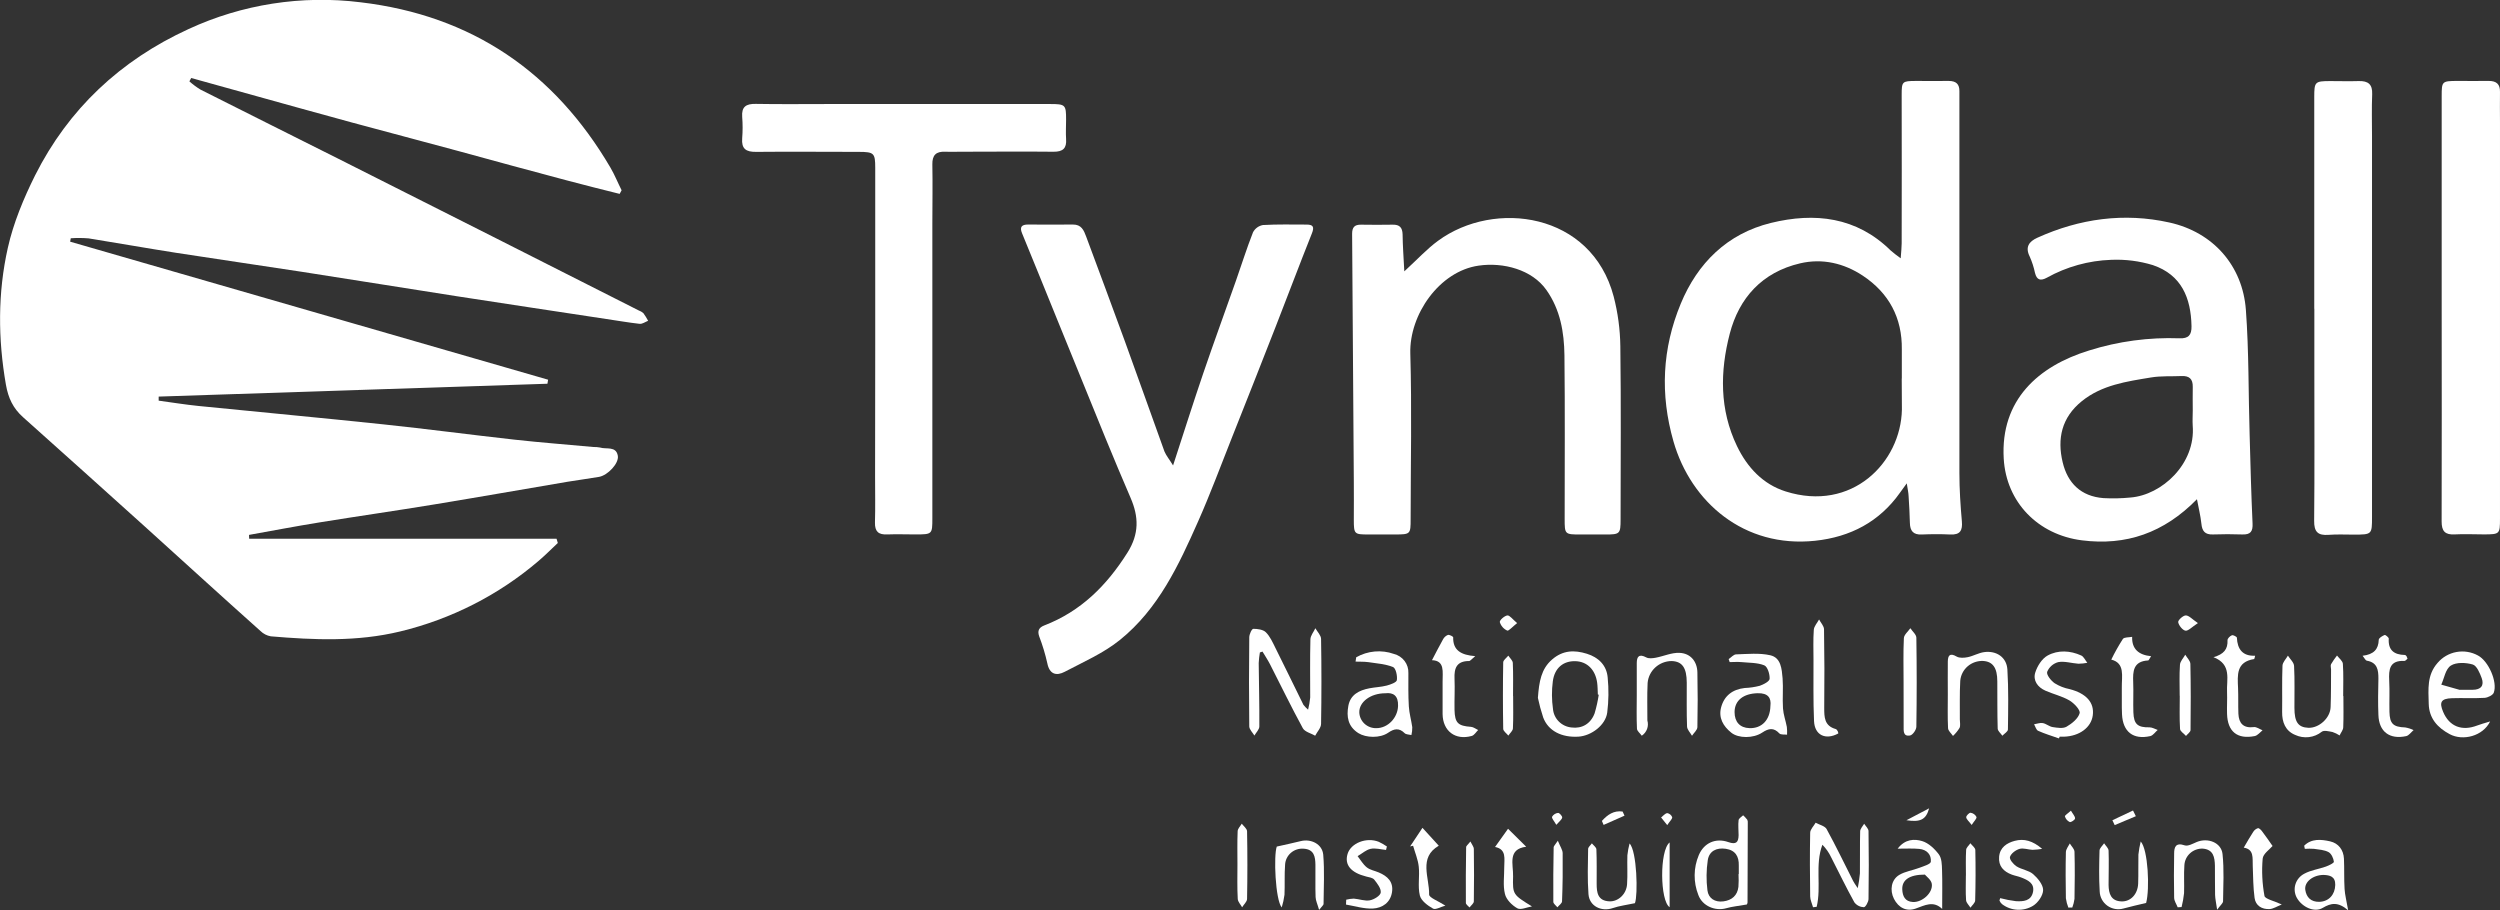
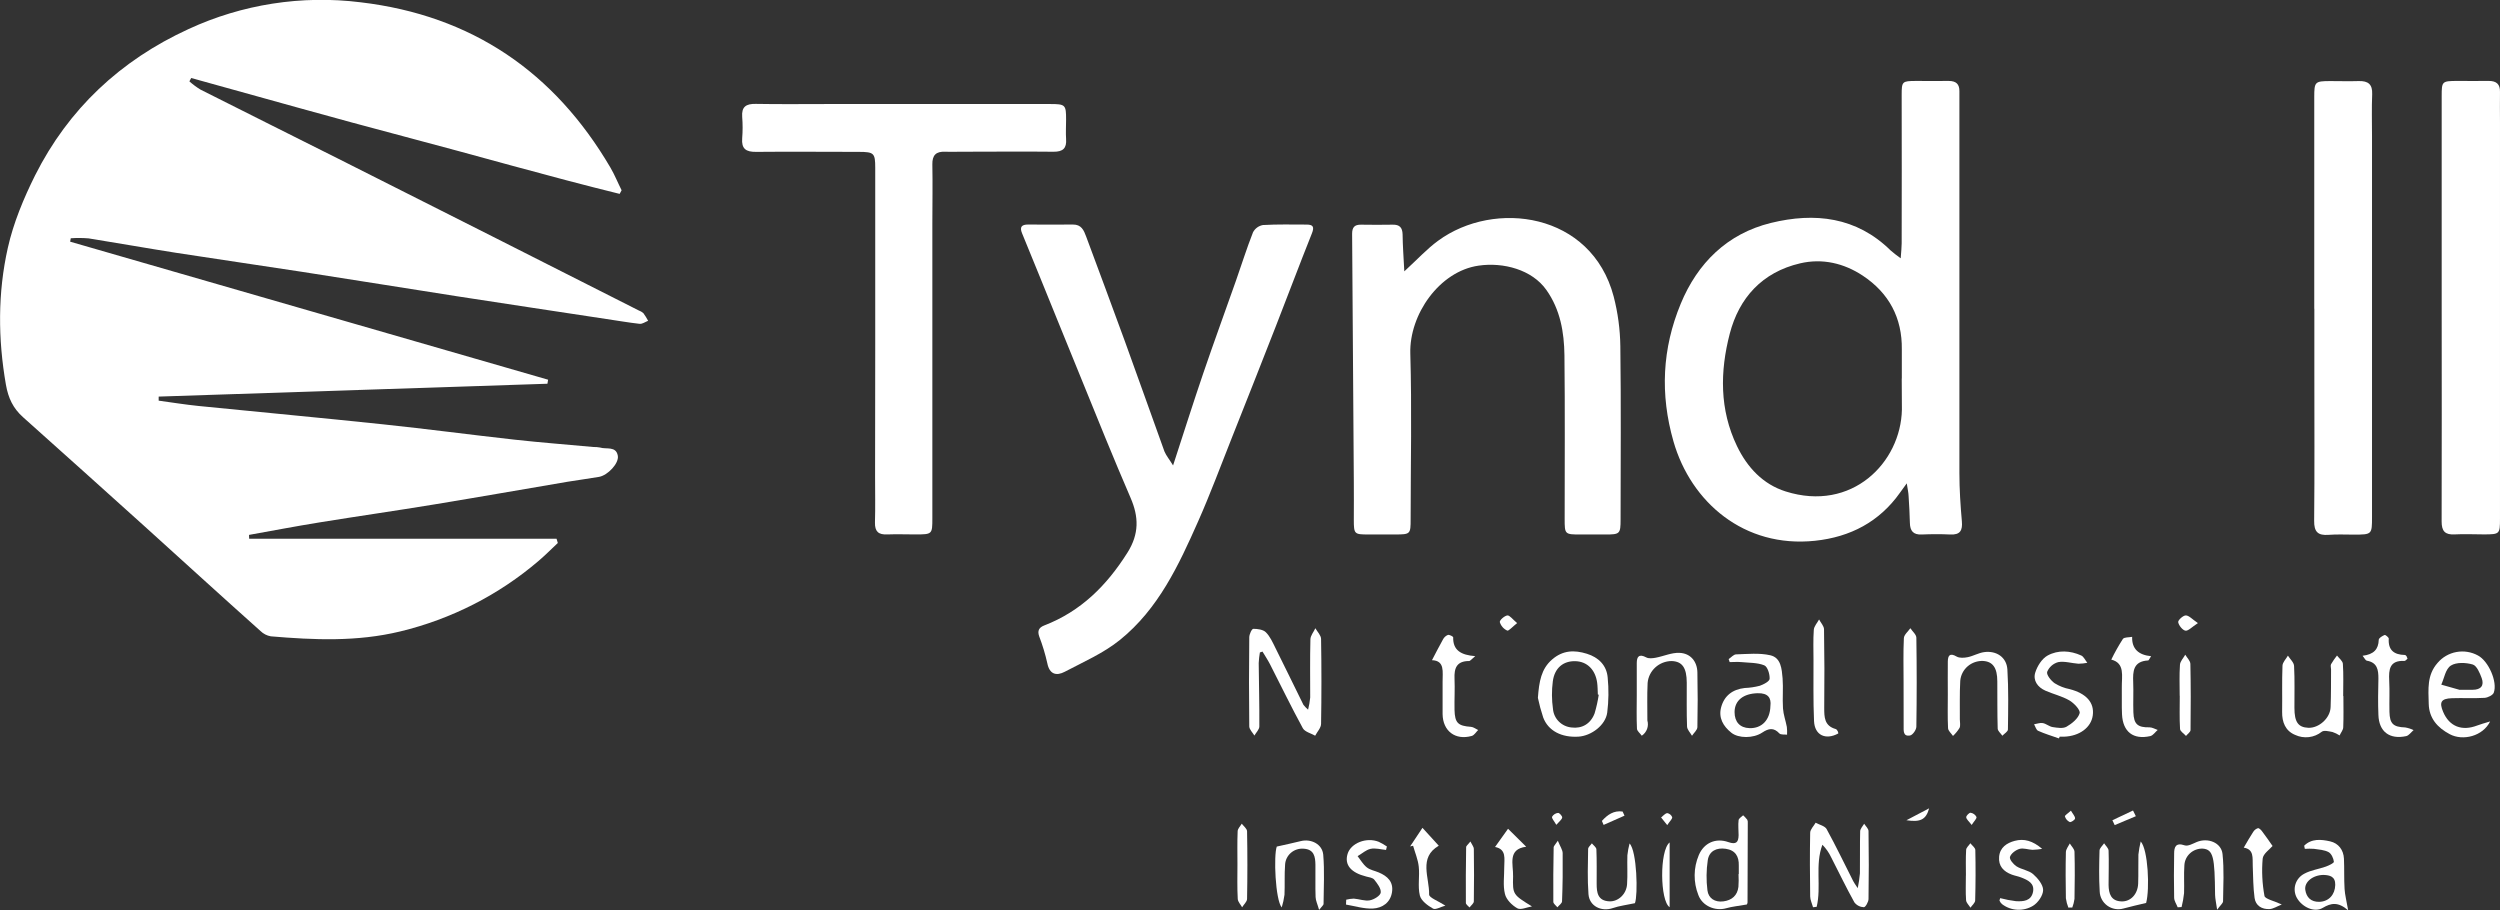
<svg xmlns="http://www.w3.org/2000/svg" width="184" height="67" viewBox="0 0 184 67" fill="none">
  <rect x="0" y="0" width="184" height="67" fill="#333333" stroke="none" />
  <g clip-path="url(#clip0_893_5597)">
    <path d="M140.338 35.574C140.076 35.932 139.958 36.093 139.847 36.252C138.33 38.402 136.186 39.527 133.584 39.801C128.363 40.351 124.453 36.958 123.169 32.494C122.174 29.024 122.337 25.654 123.701 22.358C124.937 19.367 127.123 17.196 130.342 16.407C133.561 15.619 136.639 15.96 139.149 18.432C139.387 18.637 139.635 18.83 139.892 19.01C139.927 18.509 139.963 18.208 139.963 17.909C139.971 14.266 139.971 10.623 139.963 6.981C139.963 5.994 140 5.962 141.01 5.958C141.815 5.958 142.621 5.967 143.426 5.958C143.972 5.958 144.218 6.189 144.212 6.719C144.212 7.327 144.212 7.932 144.212 8.54C144.212 17.299 144.212 26.059 144.212 34.819C144.212 36.005 144.289 37.191 144.394 38.373C144.451 39.042 144.274 39.375 143.537 39.339C142.841 39.305 142.141 39.309 141.445 39.339C140.81 39.37 140.582 39.069 140.568 38.492C140.553 37.832 140.515 37.175 140.473 36.521C140.466 36.281 140.411 36.045 140.338 35.574ZM139.974 27.854C139.974 27.138 139.974 26.43 139.974 25.717C140.005 23.397 139.029 21.565 137.096 20.286C135.718 19.374 134.132 18.998 132.492 19.381C129.692 20.035 127.994 21.927 127.309 24.564C126.59 27.335 126.55 30.147 127.843 32.834C128.6 34.406 129.754 35.642 131.423 36.17C136.3 37.712 139.9 34.045 139.98 30.149C139.978 29.379 139.967 28.619 139.967 27.854H139.974Z" fill="white" />
-     <path d="M161.696 36.742C159.258 39.232 156.469 40.179 153.233 39.769C149.996 39.359 147.66 36.967 147.474 33.754C147.225 29.438 150.012 26.946 153.761 25.794C155.909 25.119 158.16 24.816 160.414 24.899C161.072 24.925 161.31 24.659 161.295 24.003C161.254 21.936 160.567 20.23 158.452 19.512C157.46 19.209 156.422 19.078 155.384 19.123C153.722 19.18 152.098 19.631 150.651 20.438C150.183 20.691 149.907 20.617 149.774 20.08C149.688 19.668 149.558 19.266 149.386 18.881C149.035 18.181 149.337 17.774 149.95 17.497C153.065 16.088 156.335 15.635 159.668 16.377C162.898 17.093 165.058 19.564 165.297 22.806C165.524 25.877 165.479 28.965 165.574 32.044C165.634 34.205 165.688 36.367 165.788 38.526C165.816 39.113 165.643 39.355 165.038 39.336C164.31 39.31 163.587 39.31 162.868 39.336C162.282 39.355 162.073 39.087 162.022 38.538C161.958 37.94 161.805 37.343 161.696 36.742ZM161.387 30.212C161.387 29.633 161.374 29.053 161.387 28.473C161.399 27.892 161.13 27.65 160.56 27.677C159.81 27.711 159.047 27.659 158.314 27.781C156.522 28.078 154.696 28.331 153.216 29.531C151.736 30.731 151.396 32.286 151.813 34.026C152.177 35.556 153.158 36.534 154.816 36.661C155.476 36.698 156.138 36.683 156.795 36.618C159.116 36.439 161.612 34.132 161.383 31.319C161.359 30.953 161.387 30.581 161.387 30.212Z" fill="white" />
    <path d="M86.338 34.257C87.135 31.813 87.825 29.63 88.564 27.462C89.338 25.194 90.162 22.944 90.958 20.683C91.379 19.49 91.755 18.281 92.22 17.101C92.291 16.962 92.394 16.842 92.52 16.748C92.646 16.655 92.793 16.592 92.948 16.563C94.016 16.501 95.092 16.527 96.166 16.529C96.647 16.529 96.747 16.698 96.556 17.176C95.646 19.455 94.785 21.753 93.891 24.039C92.817 26.786 91.734 29.532 90.641 32.279C89.833 34.314 89.072 36.369 88.184 38.37C86.756 41.594 85.256 44.819 82.425 47.101C81.228 48.069 79.751 48.713 78.368 49.441C77.749 49.767 77.245 49.636 77.082 48.814C76.932 48.144 76.733 47.485 76.487 46.843C76.34 46.428 76.463 46.188 76.851 46.035C79.562 44.991 81.455 43.09 82.977 40.679C83.855 39.287 83.813 38.033 83.212 36.645C82.586 35.191 81.973 33.733 81.373 32.27C80.183 29.365 78.999 26.457 77.822 23.548C76.957 21.422 76.099 19.293 75.224 17.171C75.029 16.699 75.2 16.526 75.662 16.526C76.755 16.526 77.863 16.54 78.963 16.526C79.591 16.517 79.769 16.947 79.939 17.405C80.893 19.976 81.854 22.543 82.791 25.119C83.775 27.819 84.727 30.529 85.704 33.229C85.835 33.54 86.057 33.798 86.338 34.257Z" fill="white" />
    <path d="M103.357 19.972C104.323 19.087 105.021 18.322 105.842 17.721C109.992 14.675 117.138 15.635 118.767 21.826C119.076 23.021 119.241 24.248 119.257 25.481C119.313 29.728 119.28 33.977 119.275 38.225C119.275 39.3 119.226 39.339 118.141 39.339H116.37C115.164 39.339 115.159 39.339 115.159 38.184C115.159 34.171 115.188 30.16 115.143 26.149C115.122 24.454 114.838 22.79 113.815 21.343C112.76 19.845 110.648 19.286 108.825 19.551C105.942 19.963 103.717 23.148 103.799 26.022C103.916 30.081 103.826 34.148 103.823 38.203C103.823 39.327 103.81 39.336 102.636 39.337H100.704C99.678 39.337 99.643 39.309 99.641 38.262C99.641 37.313 99.652 36.364 99.641 35.414C99.602 29.345 99.561 23.276 99.516 17.208C99.516 16.724 99.698 16.531 100.169 16.536C100.947 16.545 101.726 16.554 102.503 16.536C103.016 16.526 103.217 16.751 103.231 17.253C103.24 18.081 103.302 18.912 103.357 19.972Z" fill="white" />
    <path d="M64.417 25.334C64.417 21.006 64.417 16.678 64.417 12.352C64.417 11.268 64.326 11.182 63.221 11.178C60.7 11.178 58.179 11.153 55.657 11.178C54.895 11.189 54.565 10.949 54.625 10.179C54.667 9.652 54.667 9.123 54.625 8.597C54.571 7.857 54.909 7.633 55.624 7.646C57.394 7.678 59.165 7.656 60.937 7.656H77.275C78.417 7.656 78.466 7.71 78.464 8.806C78.464 9.281 78.433 9.758 78.464 10.231C78.515 10.911 78.237 11.175 77.536 11.168C75.229 11.142 72.921 11.168 70.618 11.168C70.268 11.168 69.919 11.184 69.571 11.168C68.892 11.135 68.606 11.422 68.621 12.108C68.65 13.557 68.621 15.01 68.621 16.461C68.621 23.692 68.621 30.923 68.621 38.153C68.621 39.323 68.61 39.33 67.399 39.334C66.702 39.334 66.003 39.307 65.308 39.334C64.65 39.366 64.385 39.119 64.397 38.463C64.43 37.329 64.406 36.195 64.406 35.059L64.417 25.334Z" fill="white" />
    <path d="M179.708 22.65C179.708 17.457 179.708 12.261 179.708 7.065C179.708 5.99 179.733 5.964 180.838 5.956C181.616 5.956 182.393 5.969 183.17 5.956C183.74 5.956 184.01 6.195 183.999 6.764C183.986 7.502 183.999 8.24 183.999 8.979C183.999 18.708 183.999 28.437 183.999 38.166C183.999 39.312 183.977 39.325 182.839 39.332C182.111 39.332 181.383 39.292 180.669 39.332C179.955 39.371 179.702 39.097 179.704 38.377C179.72 33.141 179.71 27.897 179.708 22.65Z" fill="white" />
    <path d="M170.329 22.724C170.329 17.526 170.329 12.331 170.329 7.139C170.329 6.017 170.38 5.971 171.501 5.967C172.198 5.967 172.896 5.989 173.593 5.967C174.29 5.946 174.623 6.198 174.592 6.933C174.55 7.959 174.58 8.989 174.58 10.019C174.58 19.357 174.58 28.696 174.58 38.037C174.58 39.346 174.58 39.344 173.24 39.348C172.623 39.348 172.004 39.316 171.39 39.364C170.591 39.427 170.312 39.14 170.322 38.331C170.358 34.69 170.336 31.049 170.336 27.403V22.724H170.329Z" fill="white" />
    <path d="M92.727 48.02C92.682 48.281 92.654 48.544 92.641 48.808C92.656 50.363 92.698 51.918 92.687 53.466C92.687 53.69 92.45 53.914 92.323 54.138C92.192 53.916 91.959 53.697 91.946 53.473C91.919 51.284 91.922 49.095 91.946 46.906C91.946 46.684 92.128 46.282 92.248 46.281C92.559 46.281 92.976 46.338 93.171 46.539C93.479 46.847 93.668 47.28 93.867 47.68C94.564 49.073 95.241 50.476 95.931 51.873C96.034 52.003 96.149 52.123 96.275 52.232C96.349 51.937 96.402 51.638 96.431 51.336C96.431 49.912 96.41 48.486 96.446 47.063C96.446 46.784 96.688 46.512 96.81 46.238C96.958 46.499 97.225 46.759 97.231 47.022C97.266 49.106 97.266 51.19 97.231 53.273C97.231 53.568 96.948 53.856 96.797 54.148C96.486 53.969 96.033 53.864 95.887 53.595C95.041 52.044 94.271 50.451 93.466 48.876C93.304 48.561 93.102 48.264 92.92 47.957L92.727 48.02Z" fill="white" />
    <path d="M127.229 48.509C127.411 48.387 127.593 48.167 127.775 48.162C128.614 48.137 129.486 48.045 130.289 48.226C131.092 48.407 131.137 49.245 131.199 49.924C131.256 50.659 131.179 51.402 131.228 52.137C131.259 52.597 131.427 53.047 131.512 53.505C131.533 53.694 131.538 53.884 131.527 54.073C131.345 54.048 131.066 54.091 130.964 53.982C130.544 53.529 130.169 53.606 129.701 53.917C129.044 54.356 127.953 54.349 127.429 53.93C126.828 53.452 126.468 52.834 126.675 52.058C126.903 51.209 127.511 50.738 128.407 50.637C128.782 50.623 129.154 50.568 129.517 50.474C129.801 50.378 130.245 50.145 130.245 49.953C130.262 49.618 130.089 49.057 129.845 48.966C129.335 48.762 128.727 48.787 128.157 48.73C127.875 48.705 127.587 48.73 127.303 48.73C127.271 48.654 127.251 48.583 127.229 48.509ZM130.302 51.963C130.378 51.365 130.129 51.003 129.368 51.021C128.321 51.044 127.671 51.544 127.664 52.404C127.664 53.135 128.057 53.566 128.756 53.591C129.657 53.624 130.278 53 130.302 51.963V51.963Z" fill="white" />
    <path d="M113.189 51.363C113.277 50.154 113.435 49.233 114.229 48.543C115.023 47.853 115.867 47.827 116.792 48.115C117.657 48.382 118.249 48.973 118.325 49.863C118.41 50.722 118.399 51.588 118.292 52.445C118.17 53.366 117.133 54.154 116.18 54.217C114.933 54.297 113.945 53.787 113.579 52.805C113.422 52.332 113.292 51.85 113.189 51.363ZM117.668 51.132L117.602 51.116C117.586 50.827 117.59 50.535 117.551 50.249C117.42 49.287 116.809 48.688 115.953 48.663C115.065 48.636 114.416 49.156 114.287 50.147C114.199 50.825 114.203 51.512 114.3 52.189C114.331 52.536 114.485 52.862 114.735 53.109C114.984 53.356 115.314 53.51 115.667 53.543C116.437 53.643 117.074 53.269 117.362 52.506C117.496 52.055 117.599 51.596 117.668 51.132V51.132Z" fill="white" />
    <path d="M183.274 53.097C182.741 54.184 181.271 54.557 180.296 54.034C179.4 53.556 178.779 52.87 178.754 51.796C178.728 50.723 178.615 49.688 179.404 48.792C179.756 48.373 180.247 48.089 180.79 47.989C181.334 47.889 181.895 47.979 182.378 48.244C183.152 48.654 183.835 50.19 183.54 50.985C183.471 51.164 183.11 51.343 182.872 51.361C182.071 51.41 181.264 51.361 180.461 51.388C179.658 51.415 179.513 51.684 179.817 52.397C180.272 53.471 181.197 53.83 182.32 53.398C182.568 53.301 182.828 53.235 183.274 53.097ZM181.188 50.768H181.99C182.606 50.768 182.848 50.449 182.653 49.91C182.517 49.534 182.289 48.998 181.998 48.909C181.499 48.76 180.787 48.73 180.387 48.984C179.986 49.238 179.902 49.903 179.678 50.39C180.128 50.517 180.578 50.646 181.027 50.772C181.081 50.777 181.135 50.777 181.188 50.77V50.768Z" fill="white" />
-     <path d="M99.816 48.377C100.232 48.139 100.695 47.994 101.174 47.951C101.652 47.908 102.135 47.968 102.587 48.128C102.903 48.206 103.182 48.39 103.377 48.647C103.572 48.905 103.671 49.22 103.657 49.541C103.657 50.358 103.641 51.177 103.69 51.992C103.721 52.506 103.872 53.011 103.943 53.523C103.946 53.718 103.925 53.911 103.88 54.1C103.71 54.057 103.488 54.066 103.383 53.962C102.977 53.559 102.616 53.622 102.176 53.925C101.568 54.347 100.537 54.308 99.978 53.959C99.199 53.464 99.094 52.739 99.239 51.945C99.392 51.125 100.033 50.804 100.787 50.659C101.205 50.577 101.64 50.568 102.061 50.458C102.341 50.385 102.789 50.224 102.809 50.055C102.855 49.738 102.733 49.177 102.525 49.093C101.968 48.869 101.329 48.828 100.719 48.735C100.406 48.692 100.086 48.706 99.769 48.694C99.778 48.592 99.798 48.484 99.816 48.377ZM101.961 51.024C100.869 51.024 100.031 51.669 100.044 52.427C100.054 52.745 100.191 53.046 100.426 53.265C100.661 53.483 100.975 53.601 101.298 53.593C102.154 53.593 102.875 52.823 102.897 51.952C102.922 51.216 102.558 50.951 101.961 51.024V51.024Z" fill="white" />
    <path d="M172.474 51.234C172.474 51.997 172.495 52.762 172.462 53.525C172.462 53.729 172.28 53.928 172.196 54.129C172.033 54.022 171.857 53.937 171.672 53.876C171.411 53.826 171.045 53.731 170.883 53.856C170.611 54.074 170.282 54.212 169.933 54.252C169.585 54.293 169.232 54.235 168.915 54.086C168.205 53.79 167.954 53.151 167.965 52.398C167.982 51.266 167.945 50.132 167.991 48.995C168 48.744 168.251 48.5 168.391 48.255C168.55 48.507 168.832 48.755 168.844 49.016C168.899 50.041 168.865 51.071 168.87 52.097C168.87 53.153 169.148 53.531 169.895 53.566C170.674 53.597 171.51 52.85 171.533 52.038C171.57 51.119 171.559 50.197 171.566 49.274C171.566 49.143 171.511 48.987 171.566 48.885C171.697 48.663 171.843 48.449 172.003 48.246C172.154 48.448 172.422 48.645 172.436 48.858C172.489 49.645 172.458 50.437 172.458 51.228L172.474 51.234Z" fill="white" />
    <path d="M143.359 51.132C143.359 50.315 143.349 49.498 143.359 48.681C143.369 48.244 143.507 48.029 144.009 48.323C144.221 48.445 144.556 48.421 144.825 48.368C145.24 48.282 145.626 48.051 146.039 47.995C146.949 47.875 147.687 48.38 147.743 49.27C147.834 50.739 147.803 52.217 147.783 53.69C147.783 53.846 147.516 53.998 147.374 54.15C147.253 53.971 147.035 53.804 147.03 53.627C146.995 52.468 147.011 51.309 147.002 50.15C147.002 49.154 146.673 48.694 145.966 48.647C145.547 48.627 145.136 48.768 144.82 49.04C144.505 49.313 144.309 49.695 144.275 50.107C144.221 51.051 144.252 52.002 144.244 52.95C144.244 53.161 144.304 53.4 144.222 53.575C144.089 53.792 143.927 53.99 143.74 54.165C143.611 53.971 143.376 53.783 143.376 53.584C143.336 52.766 143.359 51.95 143.359 51.132Z" fill="white" />
    <path d="M120.466 51.175C120.466 50.385 120.466 49.595 120.466 48.805C120.466 48.328 120.633 48.099 121.167 48.386C121.349 48.484 121.633 48.45 121.857 48.409C122.448 48.298 123.036 48.022 123.615 48.051C124.42 48.083 124.911 48.683 124.928 49.484C124.957 50.827 124.957 52.171 124.928 53.513C124.928 53.729 124.669 53.939 124.531 54.152C124.405 53.928 124.18 53.708 124.167 53.479C124.127 52.404 124.15 51.329 124.145 50.24C124.14 49.151 123.816 48.678 123.029 48.653C122.584 48.657 122.156 48.825 121.83 49.123C121.504 49.421 121.302 49.828 121.265 50.265C121.218 51.184 121.25 52.108 121.247 53.029C121.306 53.234 121.298 53.453 121.224 53.654C121.15 53.855 121.014 54.028 120.835 54.149C120.712 53.969 120.488 53.808 120.48 53.631C120.442 52.809 120.464 51.992 120.466 51.175Z" fill="white" />
    <path d="M151.539 54.347C151.026 54.168 150.5 54.009 150.005 53.787C149.861 53.722 149.804 53.473 149.708 53.308C149.923 53.274 150.149 53.181 150.349 53.219C150.602 53.265 150.826 53.475 151.077 53.513C151.414 53.565 151.836 53.636 152.096 53.486C152.495 53.256 152.947 52.889 153.061 52.493C153.129 52.259 152.652 51.753 152.308 51.551C151.762 51.234 151.124 51.091 150.544 50.834C149.963 50.578 149.615 50.077 149.795 49.5C149.943 49.025 150.287 48.475 150.706 48.246C151.474 47.827 152.368 47.875 153.183 48.246C153.365 48.332 153.482 48.604 153.626 48.783C153.411 48.825 153.193 48.847 152.974 48.85C152.475 48.817 151.96 48.647 151.488 48.731C151.305 48.781 151.136 48.871 150.994 48.995C150.852 49.12 150.742 49.275 150.671 49.448C150.607 49.663 150.946 50.089 151.217 50.283C151.554 50.494 151.928 50.642 152.32 50.718C153.551 51.037 154.155 51.705 154.028 52.654C153.908 53.55 153.043 54.182 151.914 54.22C151.807 54.22 151.7 54.22 151.592 54.22L151.539 54.347Z" fill="white" />
    <path d="M105.393 48.59C105.693 48.017 105.939 47.535 106.201 47.067C106.277 46.915 106.406 46.795 106.565 46.73C106.676 46.7 106.956 46.845 106.955 46.91C106.929 47.866 107.543 48.215 108.577 48.292C108.305 48.515 108.212 48.651 108.127 48.651C107.206 48.651 107.02 49.179 107.053 49.95C107.086 50.72 107.038 51.477 107.053 52.242C107.077 53.215 107.306 53.427 108.269 53.496C108.451 53.511 108.617 53.649 108.791 53.729C108.637 53.88 108.506 54.113 108.322 54.165C107.109 54.505 106.19 53.806 106.175 52.552C106.175 51.761 106.175 50.971 106.175 50.181C106.166 49.464 106.361 48.622 105.393 48.59Z" fill="white" />
    <path d="M155.39 48.547C155.644 48.024 155.929 47.517 156.243 47.028C156.344 46.888 156.691 46.918 156.926 46.872C156.895 47.767 157.409 48.208 158.321 48.296C158.19 48.491 158.151 48.606 158.108 48.609C156.999 48.667 156.972 49.412 157.004 50.222C157.034 50.958 156.99 51.698 157.017 52.434C157.048 53.31 157.341 53.547 158.204 53.532C158.403 53.532 158.605 53.656 158.805 53.724C158.623 53.88 158.466 54.131 158.259 54.177C157.006 54.458 156.243 53.865 156.18 52.577C156.147 51.92 156.18 51.261 156.165 50.607C156.152 49.763 156.418 48.81 155.39 48.547Z" fill="white" />
    <path d="M173.886 48.264C174.716 48.167 175.053 47.782 175.076 47.092C175.076 46.96 175.337 46.806 175.508 46.734C175.562 46.709 175.817 46.913 175.812 47.003C175.759 47.848 176.196 48.19 176.999 48.206C177.042 48.206 177.092 48.258 177.123 48.3C177.153 48.357 177.177 48.417 177.194 48.479C177.124 48.532 177.042 48.647 176.968 48.644C175.865 48.59 175.805 49.278 175.846 50.095C175.885 50.858 175.846 51.624 175.863 52.389C175.885 53.274 176.145 53.507 177.021 53.539C177.235 53.576 177.444 53.642 177.64 53.736C177.457 53.889 177.294 54.136 177.093 54.179C175.87 54.441 175.091 53.853 175.051 52.619C175.014 51.723 175.031 50.827 175.051 49.932C175.051 49.305 174.974 48.76 174.199 48.627C174.102 48.608 174.055 48.475 173.886 48.264Z" fill="white" />
-     <path d="M162.913 48.368C163.672 48.155 163.978 47.78 163.945 47.114C163.945 46.992 164.127 46.806 164.271 46.755C164.36 46.72 164.635 46.868 164.635 46.935C164.672 47.777 165.056 48.305 165.977 48.26C165.962 48.344 165.94 48.426 165.91 48.506C164.575 48.712 164.679 49.683 164.721 50.636C164.748 51.268 164.721 51.904 164.746 52.536C164.779 53.231 165.11 53.611 165.884 53.514C166.084 53.491 166.31 53.665 166.523 53.749C166.341 53.896 166.159 54.131 165.951 54.174C164.666 54.43 163.949 53.848 163.911 52.542C163.894 52.015 163.931 51.485 163.911 50.96C163.86 50.019 164.286 48.905 162.913 48.368Z" fill="white" />
    <path d="M140.103 50.2C140.103 49.126 140.072 48.042 140.125 46.967C140.137 46.716 140.434 46.48 140.602 46.236C140.754 46.469 141.04 46.7 141.044 46.935C141.077 49.117 141.077 51.299 141.044 53.482C141.044 53.712 140.776 54.095 140.582 54.131C140.054 54.226 140.11 53.772 140.108 53.436C140.099 52.357 140.103 51.279 140.103 50.2Z" fill="white" />
    <path d="M135.299 53.982C134.368 54.491 133.558 54.114 133.513 53.072C133.447 51.572 133.478 50.068 133.473 48.566C133.473 47.828 133.442 47.087 133.496 46.352C133.516 46.091 133.749 45.845 133.884 45.593C134.011 45.836 134.248 46.078 134.248 46.322C134.281 48.246 134.286 50.17 134.263 52.096C134.263 52.792 134.272 53.425 135.113 53.659C135.177 53.677 135.228 53.765 135.268 53.839C135.286 53.884 135.296 53.933 135.299 53.982V53.982Z" fill="white" />
    <path d="M160.425 51.211C160.425 50.449 160.392 49.686 160.445 48.928C160.461 48.674 160.698 48.434 160.835 48.187C160.966 48.409 161.199 48.629 161.212 48.855C161.246 50.48 161.244 52.106 161.224 53.731C161.224 53.876 161.006 54.02 160.889 54.165C160.736 53.986 160.462 53.83 160.451 53.649C160.403 52.839 160.431 52.024 160.431 51.211H160.425Z" fill="white" />
-     <path d="M111.367 51.234C111.367 52.024 111.389 52.814 111.351 53.602C111.351 53.781 111.132 53.961 111.014 54.14C110.883 53.975 110.639 53.812 110.637 53.645C110.608 52.014 110.608 50.383 110.637 48.751C110.637 48.583 110.881 48.42 111.012 48.255C111.129 48.434 111.336 48.613 111.343 48.792C111.38 49.607 111.36 50.424 111.36 51.239L111.367 51.234Z" fill="white" />
    <path d="M161.766 45.86C161.322 46.146 161.053 46.453 160.845 46.417C160.638 46.381 160.356 46.033 160.315 45.79C160.292 45.645 160.68 45.294 160.871 45.295C161.106 45.294 161.34 45.571 161.766 45.86Z" fill="white" />
    <path d="M111.661 45.86C111.315 46.13 111.036 46.458 110.932 46.411C110.801 46.352 110.685 46.265 110.59 46.157C110.496 46.049 110.427 45.923 110.386 45.786C110.359 45.65 110.73 45.319 110.947 45.295C111.114 45.281 111.333 45.587 111.661 45.86Z" fill="white" />
    <path d="M45.606 14.27C40.327 12.972 35.102 11.456 29.845 10.073C24.587 8.69 19.328 7.191 14.072 5.741L13.939 5.989C14.192 6.214 14.465 6.417 14.755 6.594C18.145 8.305 21.545 9.998 24.94 11.703C28.694 13.591 32.446 15.483 36.195 17.378L47.008 22.848C47.135 22.892 47.251 22.96 47.352 23.048C47.482 23.227 47.599 23.415 47.702 23.611C47.494 23.691 47.276 23.856 47.077 23.834C46.253 23.743 45.439 23.596 44.609 23.476C40.968 22.923 37.34 22.378 33.708 21.816C29.885 21.223 26.08 20.603 22.262 20.012C19.168 19.532 16.051 19.089 12.949 18.605C10.805 18.27 8.669 17.889 6.525 17.545C6.087 17.509 5.647 17.506 5.208 17.536L5.163 17.787L40.34 27.946L40.291 28.243L11.678 29.189V29.488C12.647 29.619 13.615 29.778 14.591 29.877C19.133 30.335 23.677 30.753 28.217 31.233C31.447 31.573 34.669 32.003 37.898 32.362C39.821 32.575 41.749 32.72 43.675 32.899C43.837 32.895 43.998 32.908 44.157 32.937C44.621 33.089 45.344 32.806 45.472 33.546C45.568 34.103 44.725 34.989 44.084 35.099C43.316 35.23 42.542 35.33 41.774 35.457C38.497 36.012 35.221 36.591 31.944 37.129C29.137 37.591 26.319 37.994 23.509 38.45C21.778 38.73 20.051 39.06 18.328 39.368L18.338 39.651H40.962L41.055 39.964C40.586 40.405 40.134 40.86 39.642 41.281C36.713 43.786 33.218 45.567 29.448 46.476C26.275 47.243 23.116 47.103 19.932 46.834C19.645 46.784 19.38 46.647 19.173 46.444C16.31 43.889 13.472 41.295 10.624 38.721C7.653 36.041 4.676 33.368 1.693 30.703C0.965 30.051 0.61 29.304 0.437 28.322C-0.153 24.94 -0.169 21.559 0.577 18.236C0.989 16.402 1.739 14.604 2.58 12.912C5.037 8.025 8.86 4.439 13.877 2.139C17.821 0.314 22.211 -0.37 26.535 0.168C34.753 1.141 40.809 5.322 44.922 12.325C45.237 12.862 45.468 13.443 45.75 14.003L45.606 14.27Z" fill="white" />
    <path d="M136.73 65.37C136.804 65.01 136.858 64.647 136.89 64.281C136.904 63.251 136.881 62.219 136.908 61.187C136.908 61.008 137.09 60.814 137.203 60.628C137.314 60.807 137.522 60.986 137.523 61.166C137.549 62.831 137.551 64.499 137.523 66.165C137.523 66.38 137.299 66.771 137.181 66.771C137.045 66.766 136.911 66.732 136.79 66.67C136.669 66.608 136.564 66.52 136.482 66.412C135.88 65.327 135.341 64.207 134.775 63.102C134.614 62.759 134.396 62.445 134.128 62.174C133.569 63.664 134.065 65.255 133.708 66.74L133.44 66.774C133.367 66.509 133.233 66.237 133.229 65.977C133.207 64.417 133.198 62.856 133.229 61.296C133.229 61.045 133.491 60.8 133.631 60.551C133.908 60.705 134.312 60.789 134.44 61.022C135.128 62.276 135.747 63.566 136.393 64.843C136.448 64.961 136.526 65.058 136.73 65.37Z" fill="white" />
    <path d="M128.556 66.572C127.937 66.681 127.482 66.722 127.05 66.846C126.24 67.077 125.297 66.685 124.999 65.875C124.624 64.927 124.635 63.873 125.032 62.934C125.414 62.038 126.268 61.649 127.207 61.979C127.791 62.185 127.952 61.979 127.961 61.468C127.961 61.099 127.915 60.727 127.961 60.363C127.975 60.232 128.179 60.119 128.296 60.005C128.405 60.106 128.507 60.216 128.6 60.333C128.633 60.405 128.645 60.485 128.636 60.564C128.636 62.519 128.63 64.473 128.618 66.427C128.611 66.516 128.541 66.613 128.556 66.572ZM127.955 64.333H127.975C127.975 64.123 127.975 63.912 127.975 63.702C127.992 63.038 127.729 62.575 127.014 62.471C126.333 62.371 125.793 62.64 125.692 63.308C125.583 64.044 125.574 64.791 125.667 65.529C125.738 66.113 126.213 66.425 126.843 66.341C127.473 66.257 127.868 65.907 127.948 65.278C127.97 64.964 127.973 64.648 127.955 64.333V64.333Z" fill="white" />
    <path d="M169.587 62.244C170.124 61.706 170.838 61.775 171.493 61.923C172.114 62.063 172.484 62.554 172.515 63.202C172.549 63.942 172.515 64.684 172.56 65.422C172.587 65.868 172.706 66.308 172.824 66.998C172.085 66.366 171.572 66.45 170.954 66.819C170.337 67.188 169.433 66.765 169.045 66.077C168.962 65.925 168.91 65.758 168.893 65.586C168.876 65.414 168.894 65.24 168.946 65.075C168.998 64.91 169.082 64.756 169.195 64.624C169.308 64.491 169.446 64.382 169.602 64.302C170.081 64.041 170.66 63.969 171.182 63.781C171.406 63.7 171.785 63.521 171.774 63.422C171.743 63.168 171.592 62.833 171.386 62.718C171.076 62.55 170.678 62.529 170.314 62.475C170.088 62.459 169.861 62.459 169.635 62.475L169.587 62.244ZM171.025 64.394C170.23 64.394 169.585 64.915 169.669 65.493C169.749 66.042 170.086 66.389 170.703 66.375C171.4 66.352 171.857 65.85 171.874 65.13C171.887 64.499 171.464 64.413 171.025 64.395V64.394Z" fill="white" />
-     <path d="M139.667 62.462C140.213 61.746 140.901 61.733 141.469 61.904C141.942 62.045 142.392 62.473 142.7 62.885C142.914 63.17 142.922 63.639 142.934 64.03C142.965 64.935 142.944 65.841 142.944 66.896C142.29 66.267 141.669 66.633 140.992 66.871C140.315 67.109 139.732 66.814 139.395 66.154C139.075 65.522 139.19 64.75 139.785 64.394C140.224 64.132 140.774 64.059 141.263 63.872C141.571 63.754 142.09 63.605 142.108 63.428C142.161 62.916 141.828 62.532 141.256 62.479C140.788 62.434 140.309 62.462 139.667 62.462ZM141.669 64.37C140.506 64.37 139.976 64.784 140.007 65.47C140.031 65.957 140.207 66.353 140.786 66.387C141.467 66.427 142.274 65.716 142.181 65.056C142.139 64.755 141.775 64.499 141.671 64.37H141.669Z" fill="white" />
-     <path d="M163.18 66.955C163.107 66.443 163.038 66.153 163.03 65.861C163.012 65.144 163.03 64.427 163.018 63.711C163.001 63.104 162.916 62.513 162.107 62.457C161.767 62.45 161.438 62.572 161.189 62.8C160.939 63.027 160.79 63.341 160.771 63.675C160.722 64.359 160.771 65.051 160.747 65.737C160.711 66.081 160.65 66.422 160.565 66.758L160.278 66.778C160.187 66.545 160.023 66.314 160.017 66.077C159.992 65.002 159.999 63.91 160.017 62.826C160.017 62.355 160.123 61.989 160.797 62.219C161.035 62.299 161.396 62.092 161.683 61.971C162.497 61.633 163.489 62.013 163.578 62.856C163.7 64.007 163.633 65.185 163.617 66.337C163.607 66.486 163.422 66.622 163.18 66.955Z" fill="white" />
+     <path d="M163.18 66.955C163.107 66.443 163.038 66.153 163.03 65.861C163.001 63.104 162.916 62.513 162.107 62.457C161.767 62.45 161.438 62.572 161.189 62.8C160.939 63.027 160.79 63.341 160.771 63.675C160.722 64.359 160.771 65.051 160.747 65.737C160.711 66.081 160.65 66.422 160.565 66.758L160.278 66.778C160.187 66.545 160.023 66.314 160.017 66.077C159.992 65.002 159.999 63.91 160.017 62.826C160.017 62.355 160.123 61.989 160.797 62.219C161.035 62.299 161.396 62.092 161.683 61.971C162.497 61.633 163.489 62.013 163.578 62.856C163.7 64.007 163.633 65.185 163.617 66.337C163.607 66.486 163.422 66.622 163.18 66.955Z" fill="white" />
    <path d="M157.556 61.932C158.102 62.532 158.232 65.436 157.955 66.457C157.351 66.604 156.815 66.719 156.289 66.866C156.088 66.922 155.877 66.933 155.672 66.898C155.466 66.862 155.271 66.781 155.102 66.66C154.933 66.539 154.795 66.382 154.697 66.2C154.599 66.018 154.545 65.817 154.538 65.612C154.476 64.612 154.498 63.605 154.525 62.604C154.525 62.425 154.744 62.246 154.862 62.066C154.977 62.246 155.186 62.425 155.191 62.604C155.222 63.446 155.191 64.291 155.191 65.135C155.202 65.76 155.357 66.323 156.151 66.344C156.821 66.362 157.341 65.807 157.369 65.029C157.396 64.313 157.369 63.596 157.387 62.891C157.423 62.568 157.48 62.248 157.556 61.932Z" fill="white" />
    <path d="M94.335 66.787C93.862 66.224 93.731 62.953 93.971 62.308C94.625 62.16 95.191 62.043 95.751 61.902C96.496 61.723 97.317 62.122 97.39 62.903C97.492 64.107 97.423 65.323 97.414 66.534C97.414 66.615 97.297 66.694 97.086 66.968C96.966 66.545 96.837 66.285 96.827 66.022C96.798 65.232 96.827 64.438 96.815 63.647C96.806 63.061 96.725 62.509 95.946 62.464C95.778 62.45 95.609 62.47 95.448 62.522C95.288 62.573 95.139 62.657 95.012 62.766C94.885 62.875 94.782 63.008 94.708 63.158C94.634 63.307 94.591 63.47 94.583 63.636C94.526 64.372 94.572 65.114 94.539 65.852C94.497 66.168 94.429 66.481 94.335 66.787V66.787Z" fill="white" />
    <path d="M119.936 62.079C120.482 62.64 120.562 65.879 120.331 66.475C119.697 66.611 119.184 66.669 118.709 66.833C117.862 67.124 116.979 66.697 116.912 65.811C116.828 64.707 116.87 63.594 116.886 62.486C116.886 62.346 117.068 62.208 117.161 62.07C117.278 62.217 117.487 62.358 117.494 62.511C117.529 63.355 117.513 64.2 117.514 65.044C117.514 65.691 117.589 66.298 118.448 66.339C119.096 66.368 119.701 65.816 119.752 65.085C119.801 64.368 119.752 63.661 119.775 62.948C119.806 62.655 119.86 62.364 119.936 62.079V62.079Z" fill="white" />
    <path d="M147.213 66.103C147.589 66.202 147.971 66.276 148.357 66.325C148.903 66.359 149.493 66.325 149.631 65.642C149.755 64.999 149.247 64.775 148.761 64.583C148.539 64.494 148.295 64.456 148.069 64.372C147.457 64.143 147.075 63.743 147.135 63.055C147.195 62.367 147.707 62.04 148.287 61.886C148.959 61.706 149.604 61.871 150.303 62.478C150.066 62.516 149.827 62.539 149.587 62.547C149.267 62.532 148.921 62.396 148.637 62.478C148.353 62.561 148.014 62.815 147.934 63.068C147.88 63.247 148.178 63.605 148.409 63.759C148.786 64.001 149.309 64.051 149.635 64.333C149.96 64.614 150.376 65.108 150.374 65.506C150.372 65.904 149.997 66.448 149.627 66.669C149.28 66.878 148.876 66.978 148.47 66.956C148.063 66.934 147.673 66.791 147.352 66.545C147.273 66.478 147.211 66.394 147.17 66.3C147.148 66.282 147.186 66.212 147.213 66.103Z" fill="white" />
    <path d="M102.012 62.556C101.633 62.52 101.233 62.398 100.878 62.475C100.523 62.552 100.237 62.833 99.92 63.012C100.142 63.294 100.323 63.623 100.596 63.838C100.836 64.03 101.182 64.087 101.479 64.213C102.128 64.487 102.571 64.909 102.451 65.671C102.331 66.432 101.741 66.833 101.045 66.868C100.394 66.9 99.727 66.688 99.066 66.576C99.066 66.457 99.076 66.339 99.081 66.217C99.264 66.171 99.452 66.145 99.642 66.138C100.039 66.169 100.45 66.332 100.821 66.264C101.131 66.207 101.597 65.92 101.622 65.692C101.659 65.393 101.367 65.026 101.145 64.743C101.033 64.601 100.765 64.564 100.559 64.514C99.425 64.231 98.941 63.652 99.181 62.851C99.421 62.05 100.57 61.597 101.473 61.956C101.682 62.056 101.884 62.171 102.076 62.301L102.012 62.556Z" fill="white" />
    <path d="M165.14 62.387C165.425 61.904 165.618 61.554 165.839 61.223C165.918 61.096 166.04 61.001 166.183 60.954C166.261 60.934 166.403 61.071 166.476 61.167C166.754 61.536 167.022 61.916 167.26 62.264C167.047 62.52 166.561 62.84 166.532 63.2C166.454 64.115 166.499 65.035 166.665 65.938C166.705 66.165 167.346 66.296 167.939 66.57C167.575 66.717 167.31 66.891 167.044 66.907C166.476 66.937 166.013 66.66 165.937 66.09C165.831 65.311 165.833 64.517 165.802 63.729C165.777 63.15 165.91 62.509 165.14 62.387Z" fill="white" />
    <path d="M112.328 62.319C110.934 62.498 111.387 63.623 111.363 64.499C111.327 65.843 111.352 65.845 112.752 66.712C112.388 66.771 111.926 66.991 111.675 66.85C111.281 66.629 110.859 66.206 110.764 65.796C110.608 65.171 110.717 64.483 110.712 63.826C110.712 63.206 110.894 62.507 110.036 62.337L110.992 60.997L112.328 62.319Z" fill="white" />
    <path d="M106.381 66.653C106.048 66.742 105.653 66.98 105.471 66.873C105.076 66.651 104.591 66.291 104.499 65.904C104.337 65.227 104.499 64.483 104.419 63.779C104.364 63.26 104.147 62.758 104.003 62.247L103.783 62.298L104.693 60.929L105.893 62.244C104.389 63.12 105.21 64.587 105.183 65.827C105.163 66.065 105.844 66.308 106.381 66.653Z" fill="white" />
    <path d="M91.076 63.634C91.076 62.817 91.056 62 91.091 61.185C91.091 60.993 91.287 60.809 91.393 60.623C91.529 60.802 91.781 60.992 91.784 61.182C91.815 62.839 91.815 64.498 91.784 66.158C91.784 66.366 91.544 66.568 91.42 66.774C91.307 66.57 91.107 66.37 91.098 66.16C91.052 65.32 91.074 64.476 91.076 63.634Z" fill="white" />
    <path d="M144.692 64.438C144.692 63.809 144.67 63.184 144.708 62.548C144.718 62.382 144.911 62.224 145.02 62.063C145.145 62.23 145.384 62.394 145.384 62.565C145.411 63.799 145.407 65.034 145.373 66.267C145.373 66.446 145.149 66.626 145.027 66.805C144.914 66.626 144.716 66.446 144.703 66.251C144.661 65.649 144.688 65.044 144.688 64.438H144.692Z" fill="white" />
    <path d="M114.657 61.877C114.83 62.306 115.008 62.548 115.012 62.792C115.026 63.972 115.012 65.155 114.966 66.335C114.966 66.486 114.742 66.631 114.622 66.778C114.518 66.644 114.327 66.511 114.325 66.377C114.313 65.038 114.325 63.698 114.349 62.358C114.351 62.273 114.453 62.188 114.657 61.877Z" fill="white" />
    <path d="M108.221 61.934C108.352 62.199 108.472 62.33 108.474 62.471C108.49 63.759 108.498 65.049 108.474 66.339C108.474 66.491 108.267 66.64 108.156 66.79C108.063 66.679 107.888 66.568 107.888 66.455C107.875 65.089 107.888 63.722 107.908 62.355C107.908 62.251 108.046 62.161 108.221 61.934Z" fill="white" />
    <path d="M152.231 66.799C152.143 66.579 152.082 66.348 152.049 66.113C152.029 64.981 152.022 63.851 152.049 62.72C152.049 62.504 152.231 62.292 152.337 62.079C152.457 62.281 152.675 62.482 152.683 62.688C152.715 63.843 152.704 65.002 152.683 66.158C152.654 66.375 152.599 66.588 152.521 66.792L152.231 66.799Z" fill="white" />
    <path d="M122.885 62.004V66.769C122.177 66.319 122.129 62.599 122.885 62.004Z" fill="white" />
    <path d="M117.9 60.42C118.312 59.962 118.78 59.636 119.424 59.729L119.564 60.033L118.026 60.714L117.9 60.42Z" fill="white" />
    <path d="M157.198 60.073L155.641 60.728L155.472 60.37L156.99 59.653L157.198 60.073Z" fill="white" />
    <path d="M140.312 60.37L141.984 59.492C141.758 60.318 141.354 60.529 140.312 60.37Z" fill="white" />
    <path d="M122.708 60.728L122.257 60.166C122.408 60.051 122.548 59.865 122.712 59.845C122.795 59.861 122.872 59.897 122.936 59.951C123 60.005 123.048 60.075 123.076 60.153C123.072 60.293 122.894 60.444 122.708 60.728Z" fill="white" />
    <path d="M145.115 60.716C144.909 60.444 144.727 60.304 144.714 60.15C144.705 60.041 144.936 59.806 145.036 59.818C145.128 59.832 145.216 59.867 145.291 59.921C145.366 59.975 145.427 60.046 145.468 60.128C145.499 60.252 145.297 60.431 145.115 60.716Z" fill="white" />
    <path d="M114.544 60.707C114.382 60.419 114.194 60.23 114.233 60.112C114.279 60.033 114.343 59.967 114.421 59.918C114.498 59.868 114.587 59.838 114.679 59.829C114.777 59.829 114.995 60.069 114.977 60.171C114.95 60.325 114.764 60.453 114.544 60.707Z" fill="white" />
    <path d="M152.42 59.664C152.568 59.92 152.731 60.083 152.724 60.237C152.724 60.34 152.427 60.535 152.333 60.502C152.248 60.462 152.172 60.405 152.111 60.334C152.05 60.263 152.004 60.18 151.978 60.09C151.958 60.012 152.2 59.87 152.42 59.664Z" fill="white" />
  </g>
  <defs>
    <clipPath id="clip0_893_5597">
      <rect width="184" height="67" fill="white" />
    </clipPath>
  </defs>
</svg>